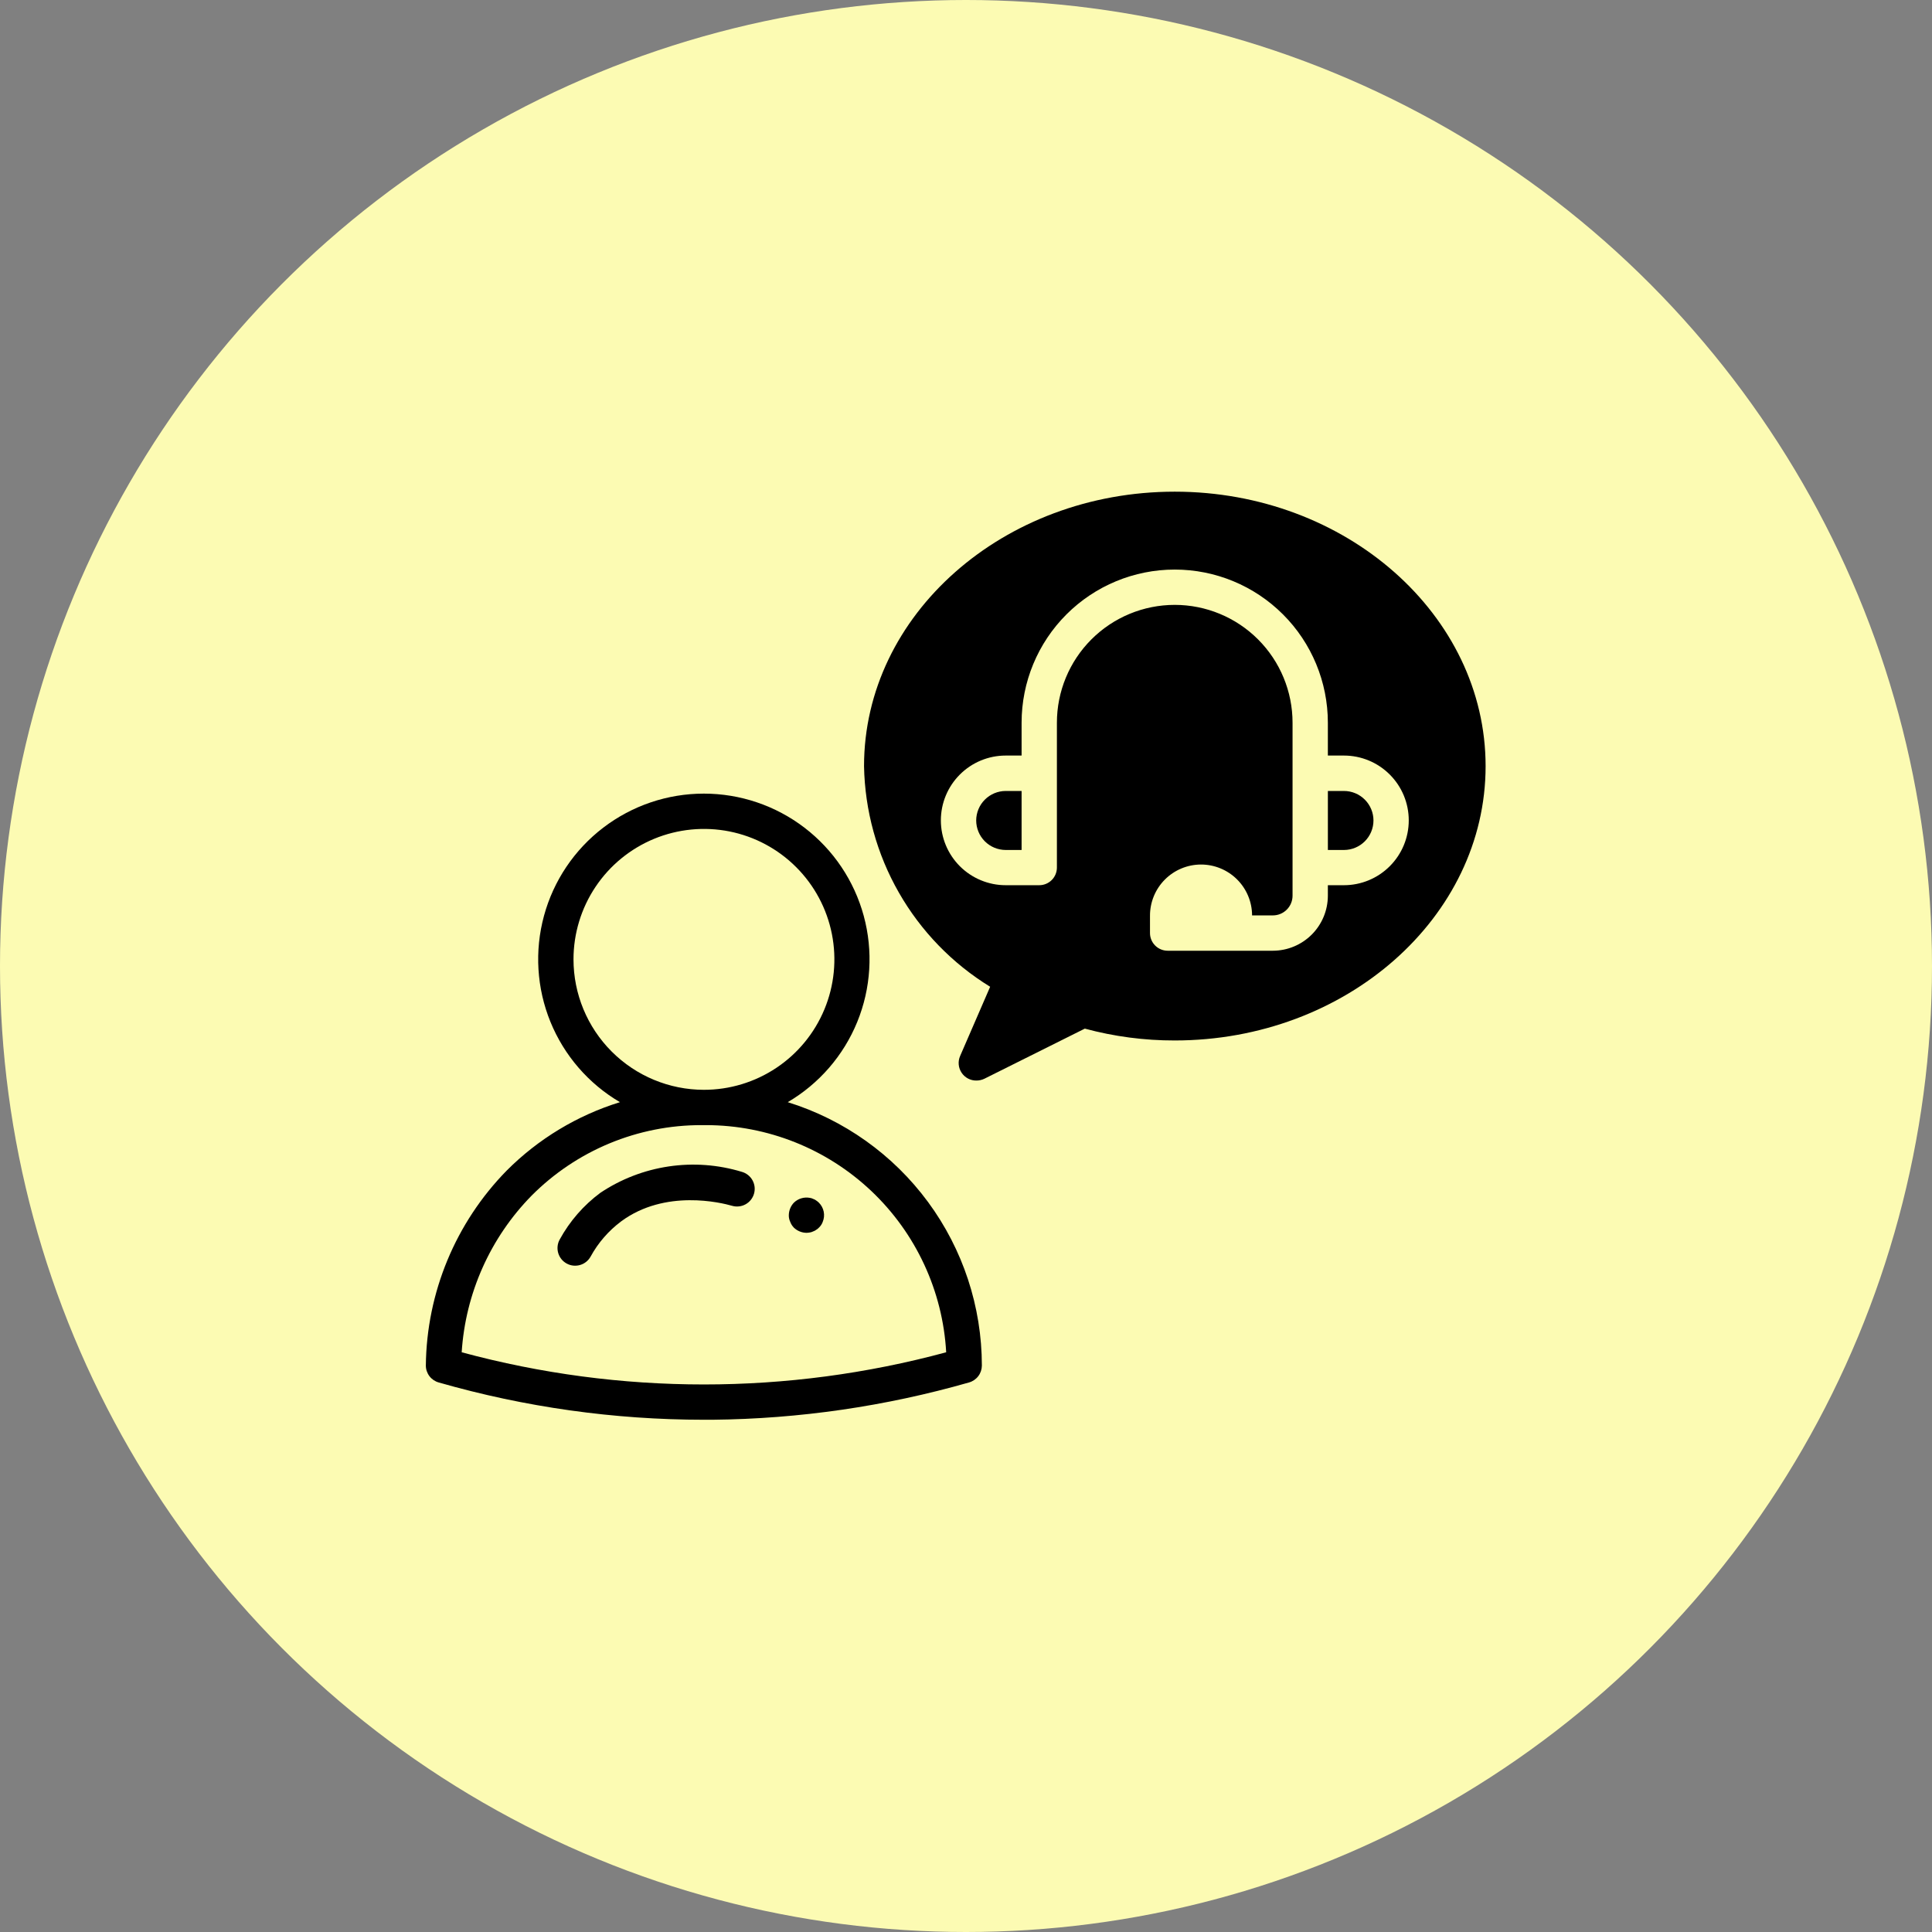
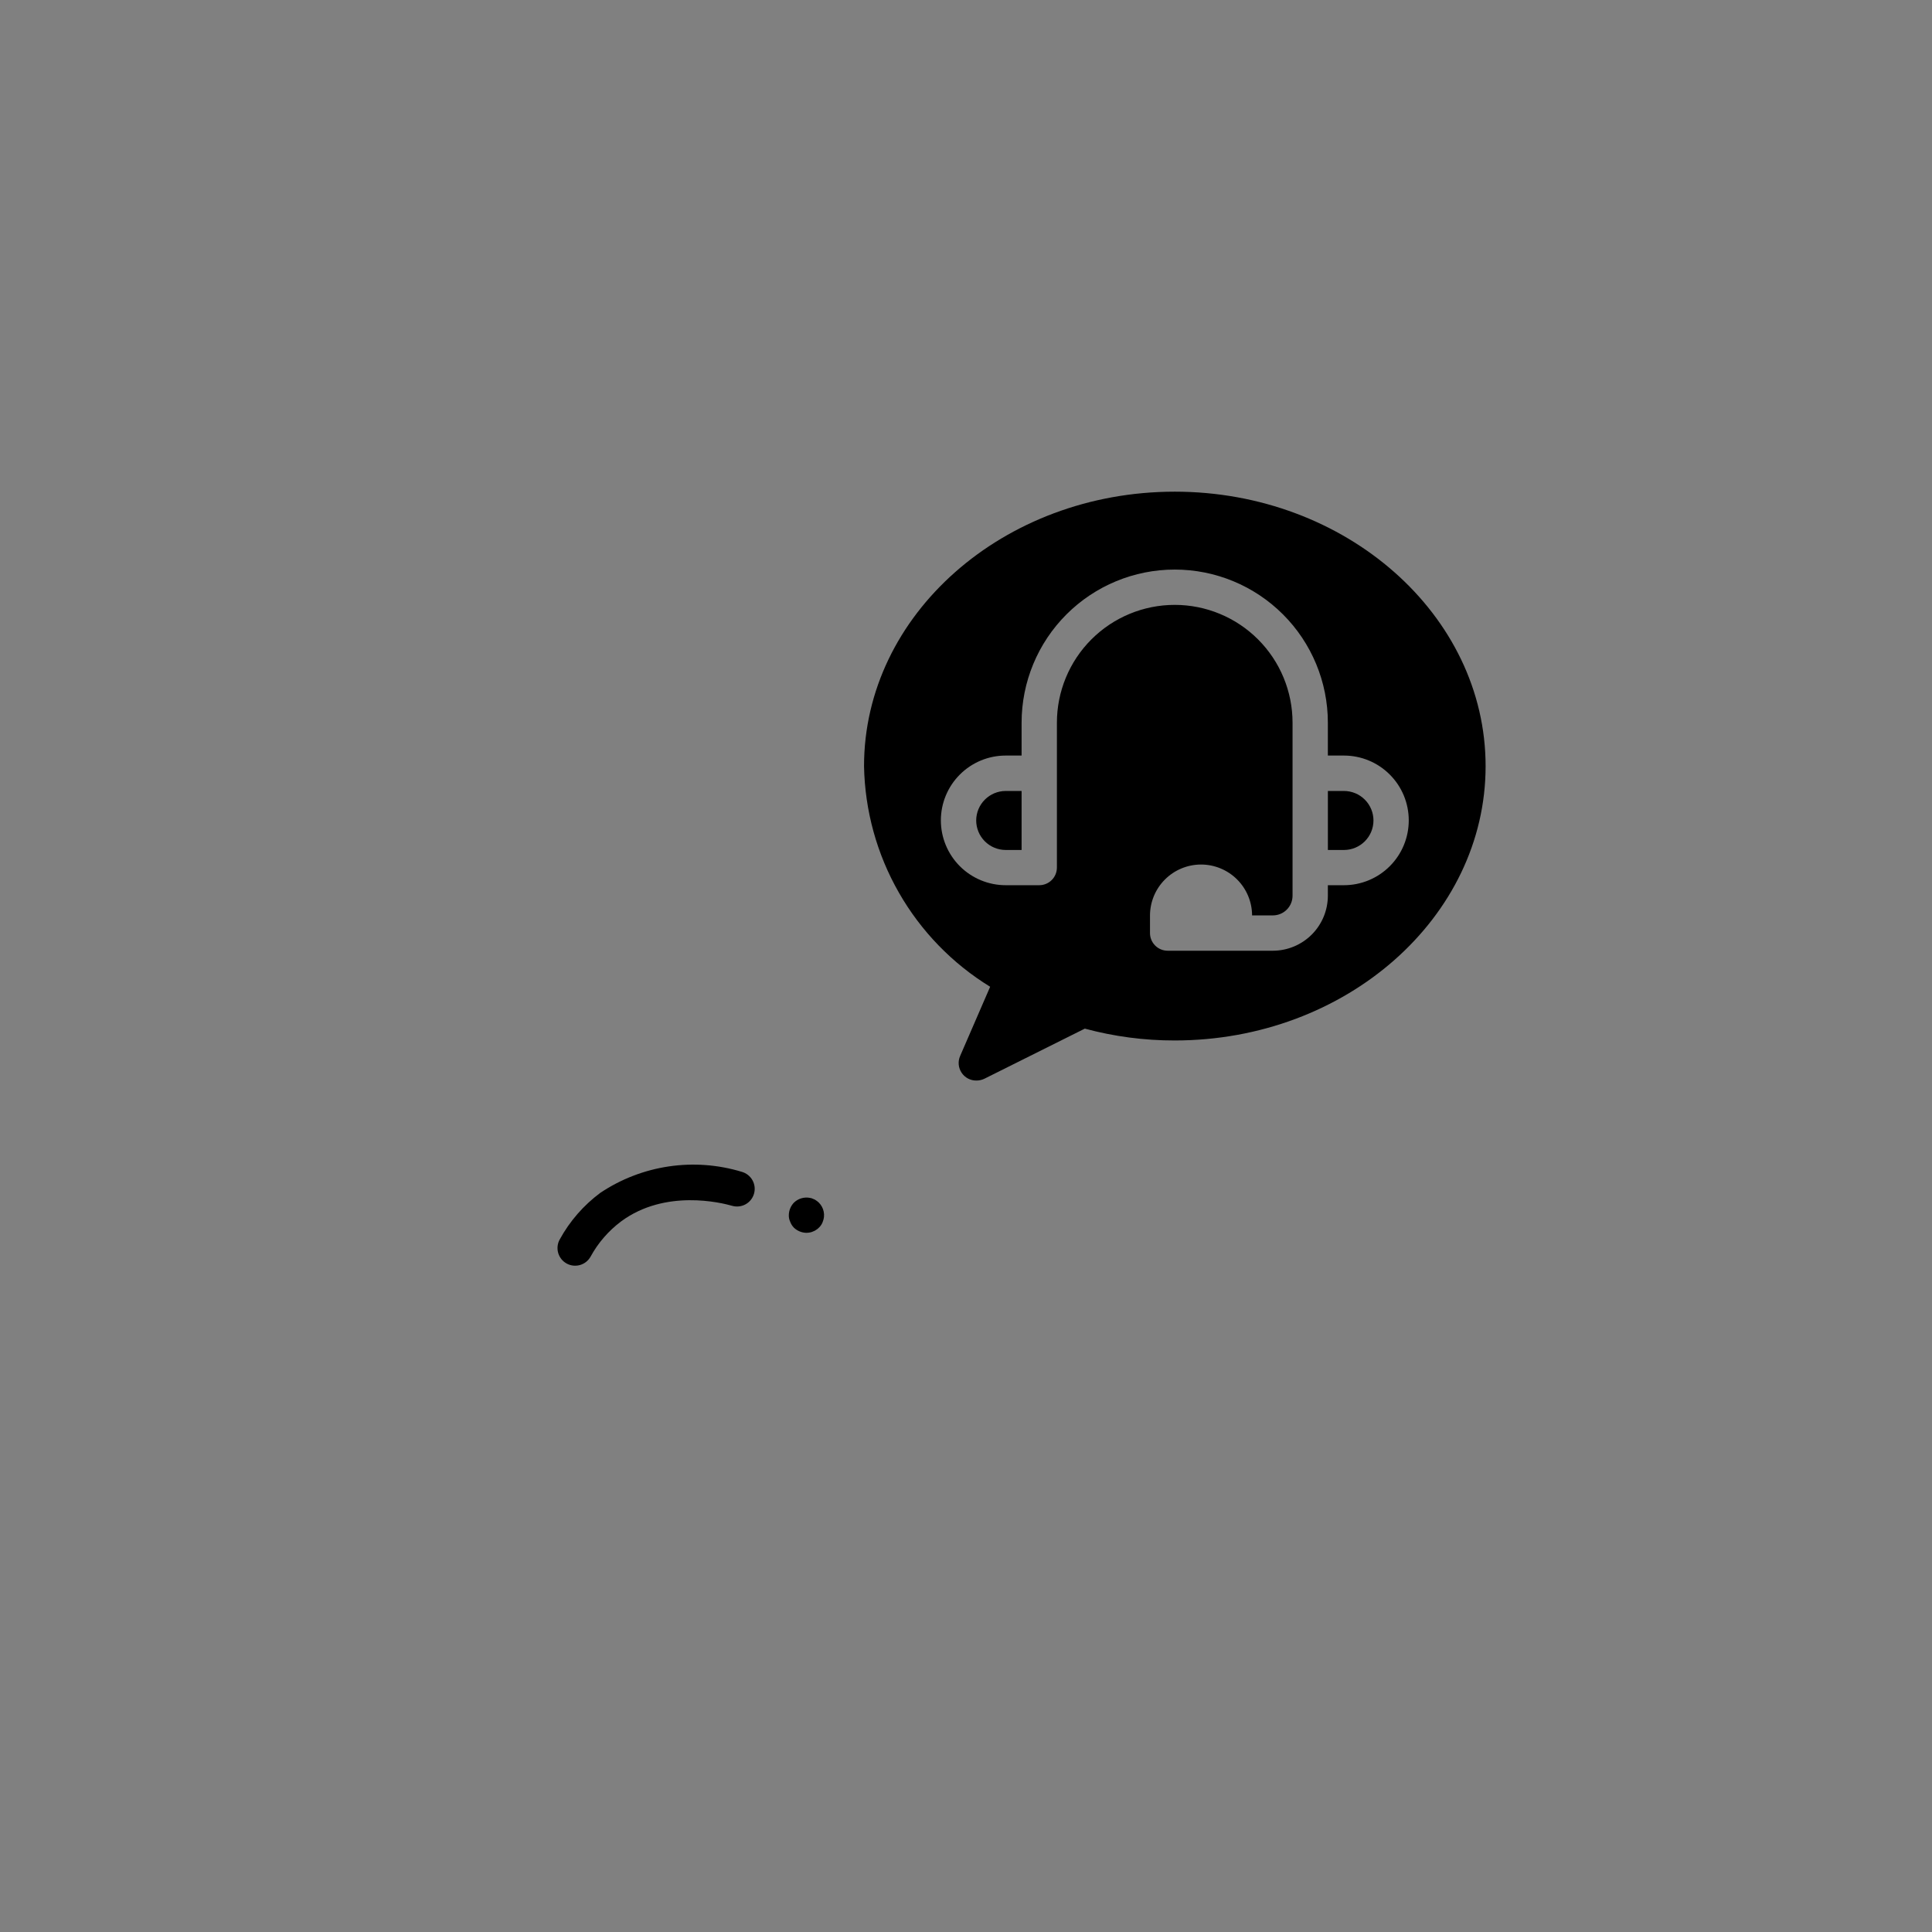
<svg xmlns="http://www.w3.org/2000/svg" width="94" height="94" viewBox="0 0 94 94" fill="none">
  <rect x="0" y="0" width="94" height="94" fill="#808080" stroke="none" />
-   <circle cx="47" cy="47" r="47" fill="#FCFBB3" />
-   <path d="M20.719 66.439C20.719 66.626 20.781 66.807 20.894 66.956C21.007 67.105 21.166 67.213 21.346 67.263C25.54 68.466 29.882 69.076 34.245 69.077H34.666C38.888 69.034 43.085 68.424 47.145 67.263C47.325 67.213 47.483 67.105 47.597 66.956C47.71 66.807 47.771 66.626 47.772 66.439C47.769 63.575 46.851 60.787 45.152 58.482C43.453 56.177 41.062 54.475 38.327 53.625C39.853 52.729 41.042 51.356 41.71 49.718C42.378 48.079 42.488 46.267 42.024 44.559C41.559 42.852 40.546 41.344 39.141 40.27C37.735 39.195 36.015 38.613 34.245 38.613C32.476 38.613 30.756 39.195 29.35 40.27C27.944 41.344 26.931 42.852 26.467 44.559C26.003 46.267 26.113 48.079 26.781 49.718C27.449 51.356 28.637 52.729 30.163 53.625C28.084 54.269 26.193 55.41 24.655 56.951C22.168 59.487 20.757 62.886 20.719 66.439ZM27.903 46.673C27.904 45.418 28.277 44.191 28.975 43.148C29.673 42.104 30.665 41.292 31.825 40.812C32.985 40.333 34.261 40.208 35.492 40.453C36.723 40.699 37.853 41.304 38.74 42.193C39.627 43.081 40.231 44.212 40.475 45.443C40.719 46.675 40.593 47.95 40.111 49.11C39.63 50.269 38.816 51.26 37.772 51.956C36.728 52.653 35.501 53.025 34.245 53.024C32.562 53.022 30.949 52.352 29.76 51.161C28.57 49.97 27.903 48.356 27.903 46.673ZM34.134 54.742H34.357C37.346 54.746 40.221 55.892 42.393 57.947C44.564 60.002 45.868 62.809 46.036 65.794C38.317 67.882 30.182 67.882 22.463 65.794C22.646 62.927 23.854 60.221 25.866 58.171C26.95 57.082 28.238 56.218 29.657 55.629C31.076 55.041 32.597 54.739 34.134 54.742Z" fill="black" />
  <path d="M57.156 23.922C48.819 23.922 42.039 29.912 42.039 37.277C42.079 39.437 42.661 41.553 43.734 43.428C44.806 45.304 46.334 46.88 48.175 48.01L46.714 51.379C46.657 51.509 46.634 51.652 46.646 51.794C46.658 51.936 46.706 52.072 46.785 52.191C46.863 52.31 46.97 52.407 47.096 52.474C47.222 52.541 47.362 52.575 47.505 52.573C47.638 52.574 47.77 52.544 47.891 52.487L52.781 50.047C54.207 50.432 55.678 50.626 57.156 50.623C65.491 50.623 72.281 44.633 72.281 37.277C72.281 29.92 65.491 23.922 57.156 23.922ZM65.388 43.069H64.606V43.584C64.604 44.292 64.322 44.971 63.821 45.472C63.32 45.972 62.642 46.255 61.934 46.257H56.812C56.584 46.257 56.365 46.166 56.204 46.005C56.043 45.844 55.952 45.626 55.952 45.398V44.556C55.95 43.897 56.209 43.264 56.674 42.797C57.138 42.329 57.769 42.066 58.427 42.063C59.086 42.061 59.719 42.321 60.186 42.785C60.653 43.249 60.917 43.88 60.919 44.538H61.934C62.186 44.537 62.428 44.437 62.607 44.258C62.786 44.079 62.887 43.837 62.888 43.584V35.163C62.888 33.642 62.284 32.184 61.209 31.109C60.134 30.034 58.676 29.43 57.156 29.43C55.635 29.43 54.177 30.034 53.102 31.109C52.027 32.184 51.423 33.642 51.423 35.163V42.209C51.423 42.437 51.333 42.656 51.172 42.817C51.011 42.978 50.792 43.069 50.564 43.069H48.931C48.095 43.069 47.293 42.736 46.701 42.145C46.11 41.553 45.777 40.751 45.777 39.915C45.777 39.078 46.11 38.276 46.701 37.685C47.293 37.093 48.095 36.761 48.931 36.761H49.705V35.163C49.705 33.186 50.49 31.291 51.887 29.894C53.284 28.497 55.179 27.712 57.156 27.712C59.132 27.712 61.027 28.497 62.424 29.894C63.821 31.291 64.606 33.186 64.606 35.163V36.761H65.388C66.225 36.761 67.027 37.093 67.618 37.685C68.21 38.276 68.542 39.078 68.542 39.915C68.542 40.751 68.21 41.553 67.618 42.145C67.027 42.736 66.225 43.069 65.388 43.069Z" fill="black" />
  <path d="M47.496 39.919C47.497 40.3 47.648 40.665 47.917 40.934C48.186 41.203 48.551 41.354 48.931 41.355H49.705V38.484H48.931C48.551 38.485 48.186 38.636 47.917 38.906C47.648 39.175 47.497 39.539 47.496 39.919Z" fill="black" />
  <path d="M65.389 38.484H64.607V41.355H65.389C65.77 41.355 66.135 41.203 66.404 40.934C66.673 40.665 66.825 40.3 66.825 39.919C66.825 39.539 66.673 39.174 66.404 38.905C66.135 38.636 65.77 38.484 65.389 38.484Z" fill="black" />
  <path d="M27.567 61.474C27.766 61.585 28.001 61.611 28.22 61.548C28.439 61.486 28.624 61.338 28.735 61.139C29.103 60.465 29.612 59.879 30.228 59.42C32.369 57.843 35.094 58.516 35.618 58.667C35.727 58.699 35.841 58.709 35.953 58.696C36.066 58.684 36.175 58.65 36.274 58.595C36.373 58.541 36.461 58.467 36.531 58.379C36.602 58.29 36.655 58.188 36.686 58.08C36.717 57.971 36.727 57.857 36.714 57.744C36.701 57.632 36.666 57.523 36.611 57.424C36.556 57.325 36.482 57.238 36.393 57.168C36.304 57.098 36.202 57.046 36.093 57.015C34.942 56.665 33.727 56.575 32.536 56.752C31.346 56.929 30.209 57.367 29.209 58.036C28.394 58.641 27.719 59.416 27.232 60.307C27.122 60.506 27.096 60.741 27.158 60.96C27.221 61.179 27.368 61.364 27.567 61.474Z" fill="black" />
  <path d="M38.628 59.733C38.793 59.89 39.011 59.979 39.239 59.982C39.293 59.981 39.348 59.975 39.402 59.965C39.459 59.957 39.514 59.94 39.565 59.913C39.618 59.896 39.667 59.87 39.711 59.836C39.759 59.809 39.803 59.774 39.84 59.733C39.925 59.655 39.99 59.558 40.029 59.449C40.094 59.292 40.111 59.119 40.077 58.952C40.043 58.785 39.961 58.633 39.84 58.513C39.801 58.474 39.757 58.44 39.711 58.409C39.667 58.375 39.618 58.349 39.565 58.332C39.514 58.306 39.459 58.288 39.402 58.281C39.264 58.255 39.121 58.263 38.987 58.303C38.852 58.343 38.73 58.415 38.628 58.513C38.471 58.677 38.383 58.895 38.379 59.123C38.376 59.236 38.4 59.347 38.448 59.449C38.487 59.556 38.549 59.652 38.628 59.733Z" fill="black" />
</svg>